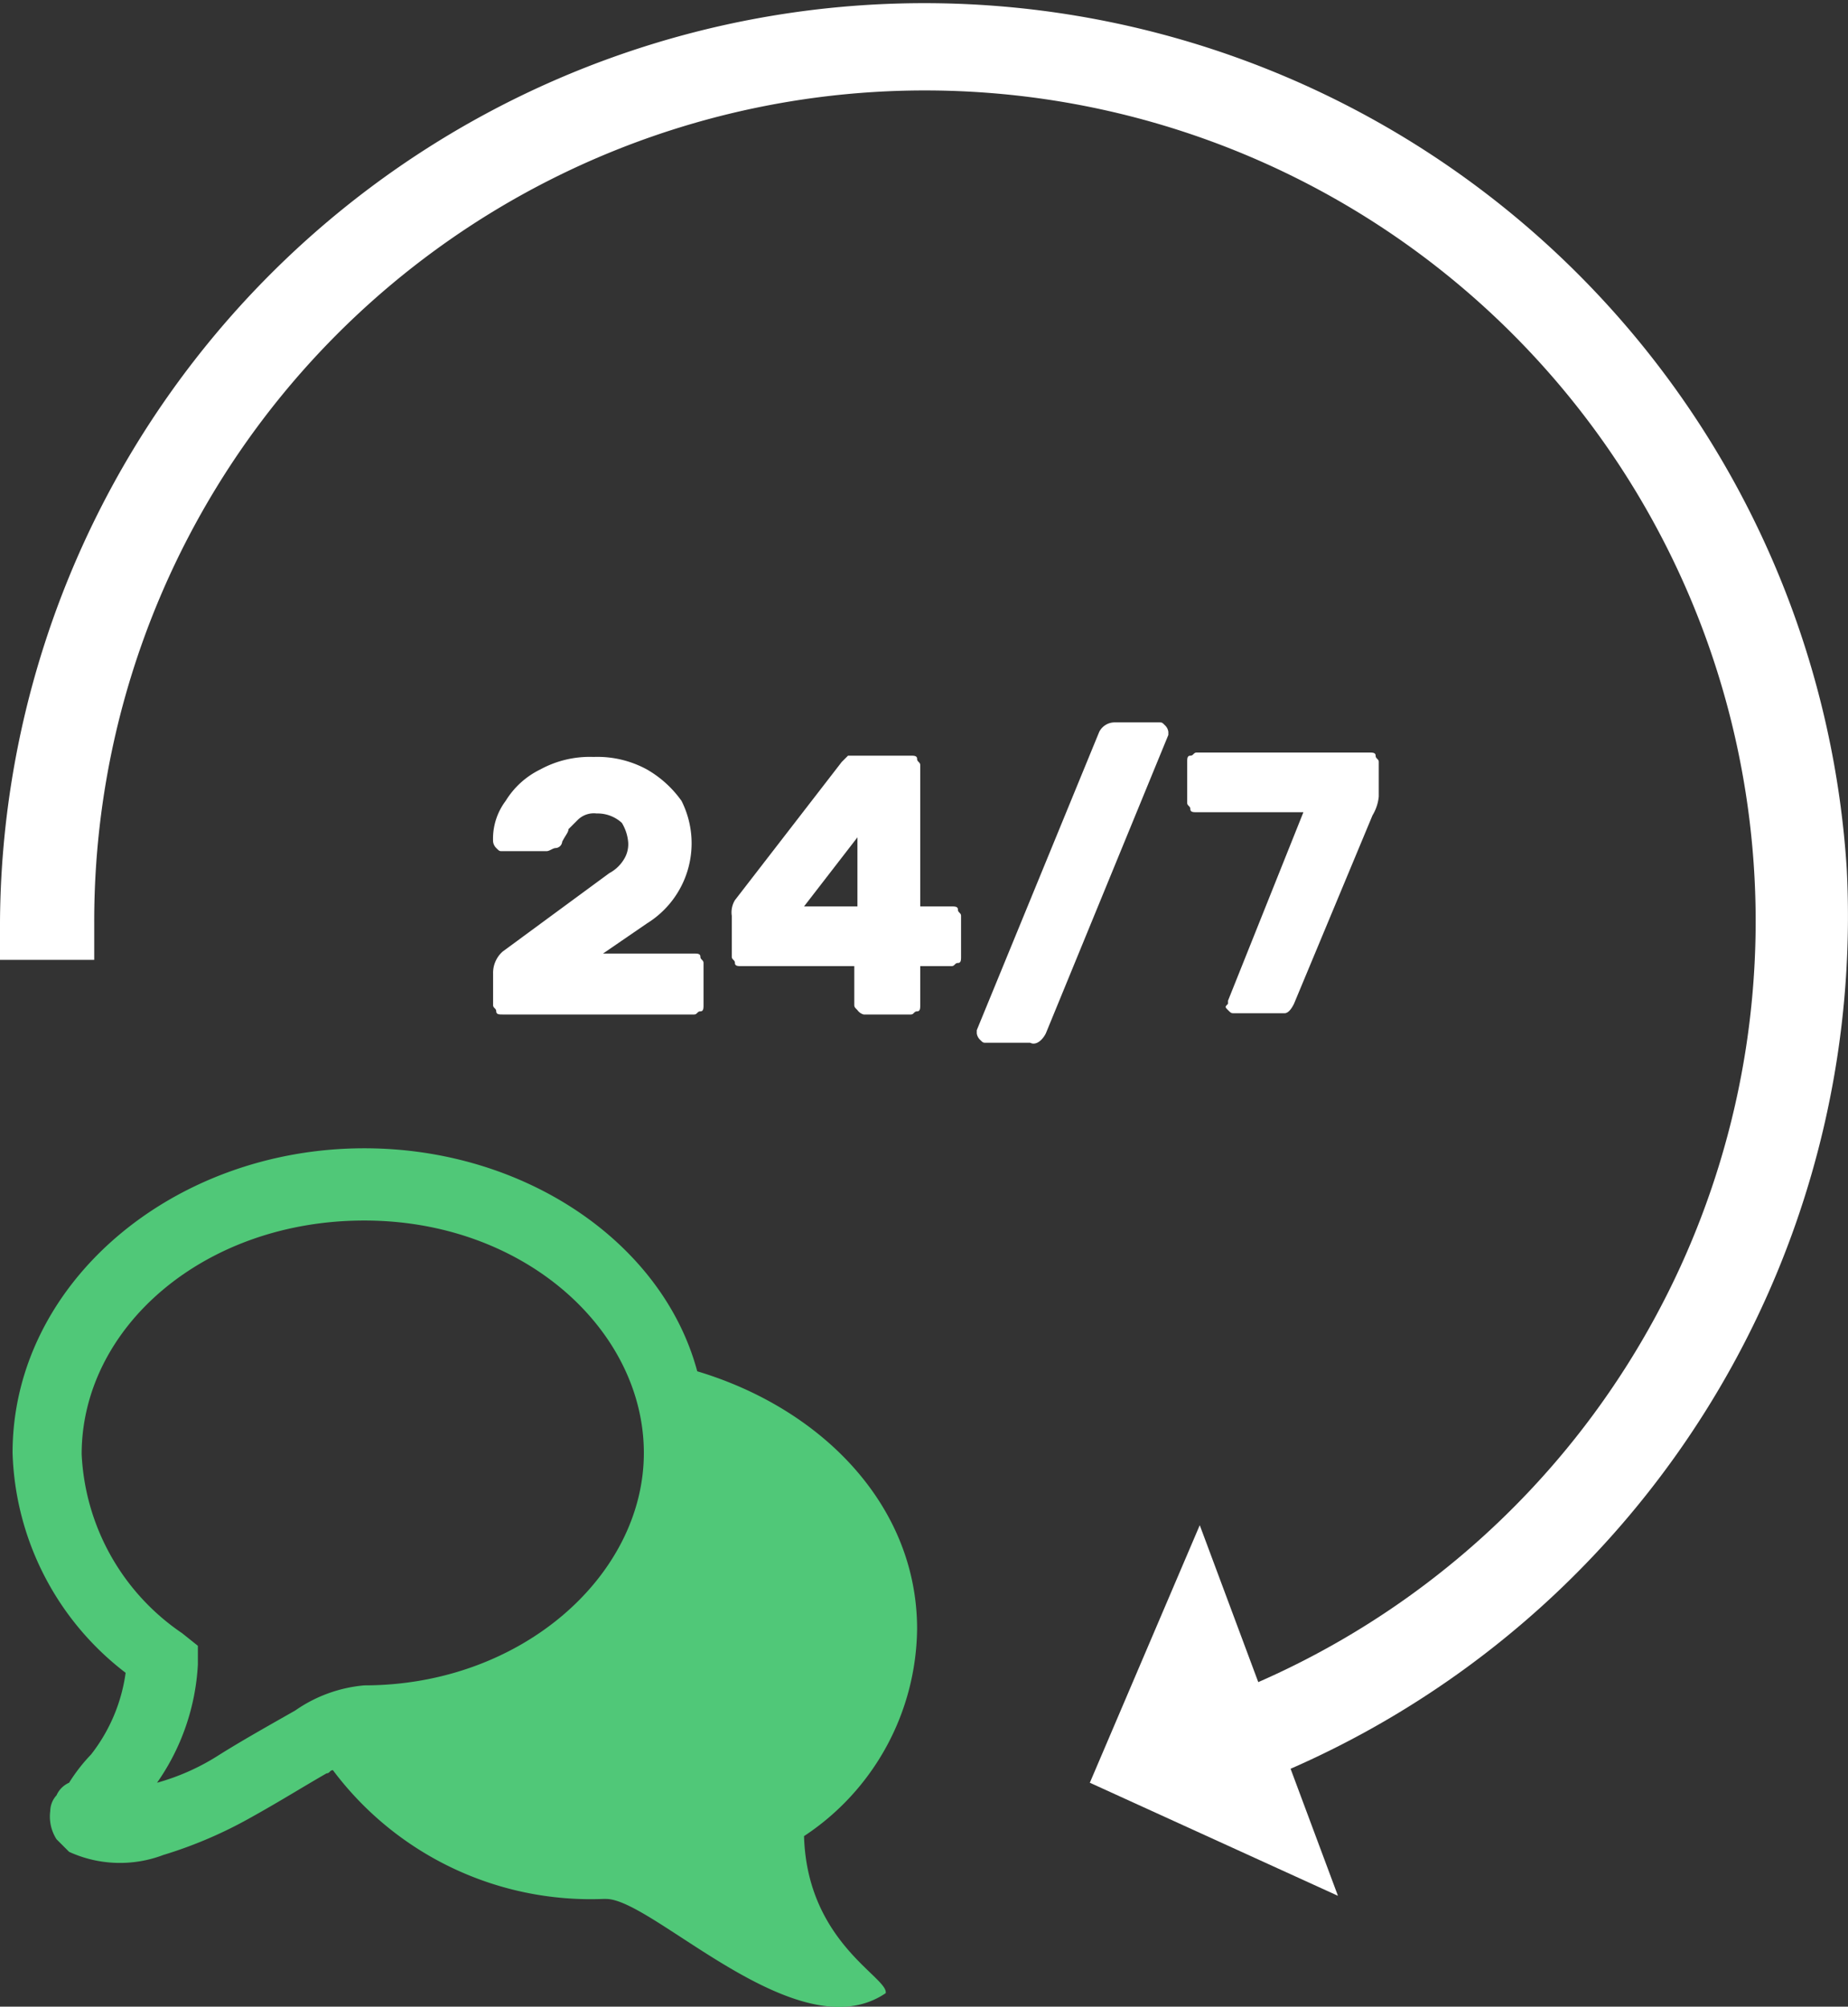
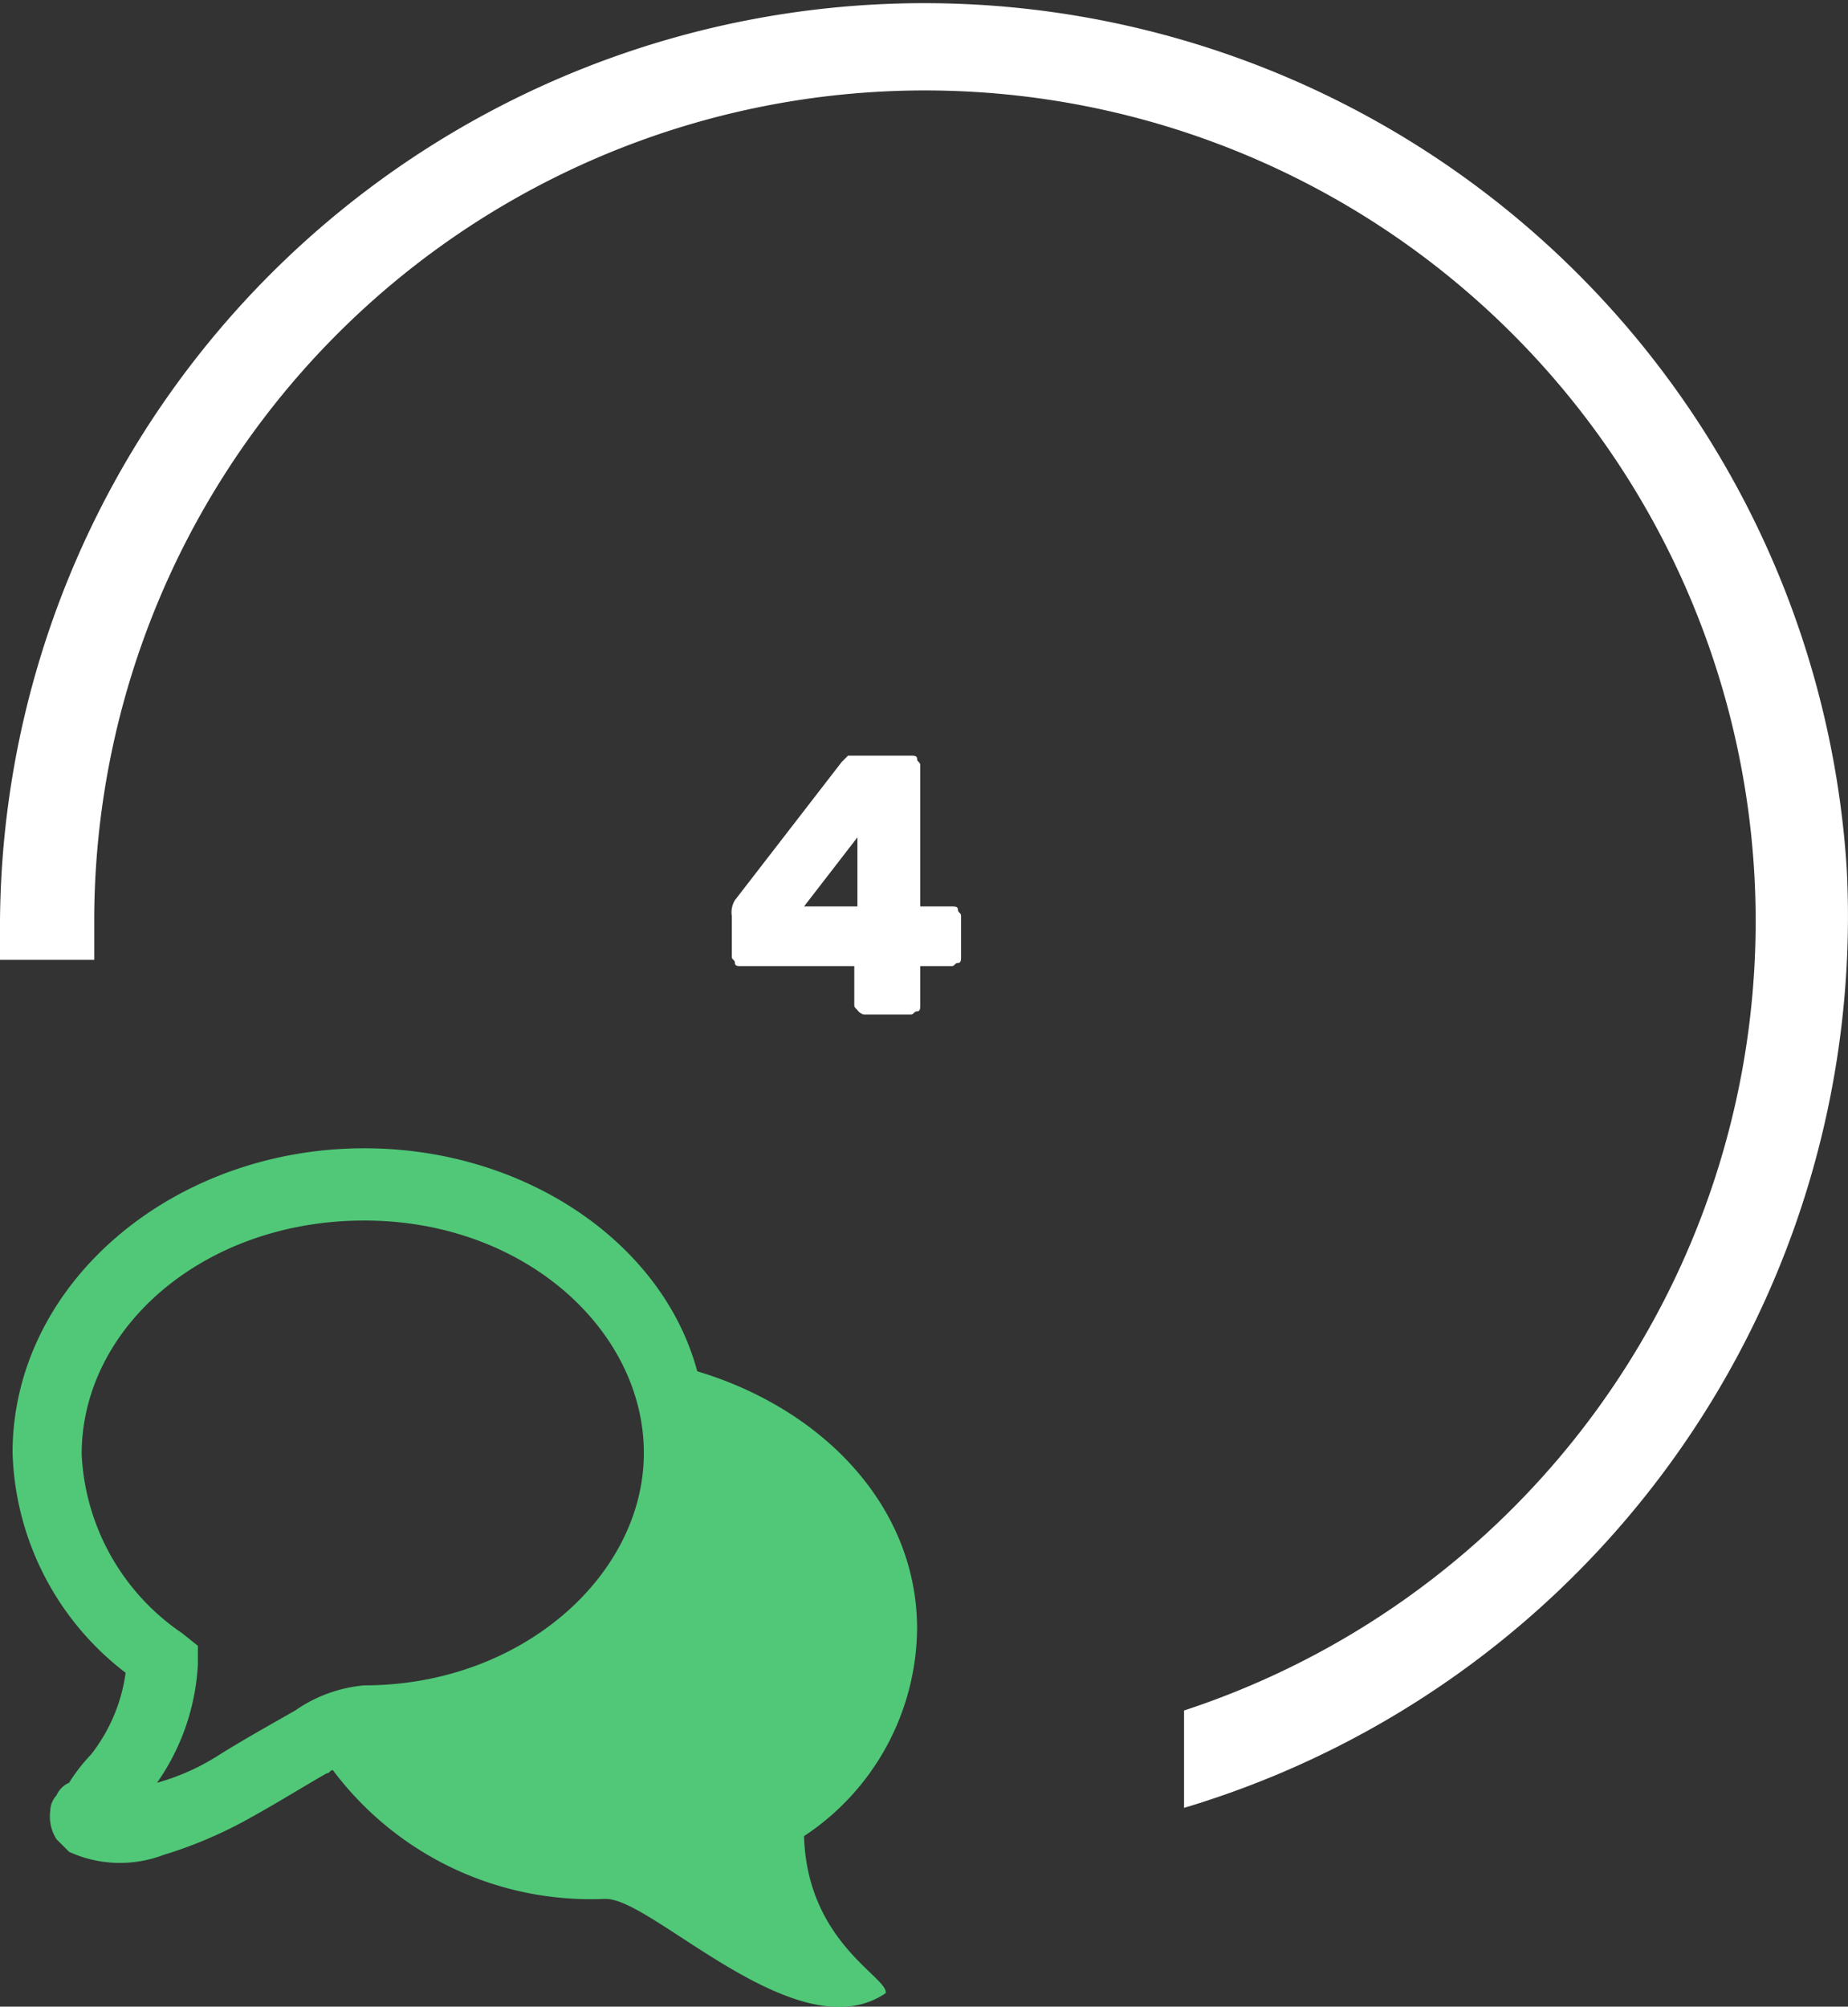
<svg xmlns="http://www.w3.org/2000/svg" viewBox="0 0 58.84 63.89">
  <rect x="0" y="0" width="58.84" height="63.89" fill="#333333" stroke="none" />
  <defs>
    <style>.cls-1{fill:#fff;}.cls-2{fill:#50c878;}</style>
  </defs>
  <g id="Warstwa_2" data-name="Warstwa 2">
    <g id="Warstwa_1-2" data-name="Warstwa 1">
      <g id="Warstwa_2-2" data-name="Warstwa 2">
        <g id="Male_ikony" data-name="Male ikony">
-           <path class="cls-1" d="M19.2,30.36h2.9c.1,0,.2,0,.2.1s.1.1.1.2V32c0,.1,0,.2-.1.2s-.1.1-.2.1H16c-.1,0-.2,0-.2-.1s-.1-.1-.1-.2V31a.91.91,0,0,1,.3-.7l3.4-2.5a1.21,1.21,0,0,0,.5-.5.9.9,0,0,0,.1-.5,1.42,1.42,0,0,0-.2-.6,1.14,1.14,0,0,0-.8-.3.73.73,0,0,0-.6.2l-.3.3c0,.1-.1.2-.2.4a.22.22,0,0,1-.2.2c-.1,0-.2.1-.3.1H16c-.1,0-.1,0-.2-.1a.35.35,0,0,1-.1-.2,2,2,0,0,1,.4-1.3,2.66,2.66,0,0,1,1.1-1,3.29,3.29,0,0,1,1.7-.4,3.29,3.29,0,0,1,1.7.4,3.46,3.46,0,0,1,1.1,1,3,3,0,0,1-1.1,3.9Z" />
          <path class="cls-1" d="M27.3,32.16c-.1-.1-.1-.1-.1-.2v-1.2H23.6c-.1,0-.2,0-.2-.1s-.1-.1-.1-.2v-1.3a.75.75,0,0,1,.1-.5l3.4-4.4.2-.2h2c.1,0,.2,0,.2.1s.1.1.1.2v4.5h1c.1,0,.2,0,.2.1s.1.1.1.2v1.3c0,.1,0,.2-.1.2s-.1.1-.2.1h-1V32c0,.1,0,.2-.1.2s-.1.1-.2.1H27.5A.35.35,0,0,1,27.3,32.16Zm0-5.5-1.7,2.2h1.7Z" />
-           <path class="cls-1" d="M35.5,23h1.4c.1,0,.1,0,.2.1a.35.35,0,0,1,.1.2v.1l-3.9,9.5c-.1.2-.3.4-.5.3H31.4c-.1,0-.1,0-.2-.1a.35.35,0,0,1-.1-.2v-.1l3.9-9.5A.55.55,0,0,1,35.5,23Z" />
-           <path class="cls-1" d="M41.5,25.86H38.1c-.1,0-.2,0-.2-.1s-.1-.1-.1-.2v-1.3c0-.1,0-.2.1-.2s.1-.1.2-.1h5.5c.1,0,.2,0,.2.1s.1.1.1.2v1.1a1.42,1.42,0,0,1-.2.6l-2.5,6q-.15.3-.3.3H39.3c-.1,0-.1,0-.2-.1s-.1-.1,0-.2v-.1Z" />
-           <polygon class="cls-1" points="38.2 48.56 42.6 60.36 34.7 56.76 38.2 48.56" />
          <path class="cls-2" d="M11.6,36.56c-6.1,0-11.2,4.3-11.2,9.7a9.16,9.16,0,0,0,3.6,7,5.41,5.41,0,0,1-1.1,2.6,5.5,5.5,0,0,0-.7.9.78.78,0,0,0-.4.4.76.76,0,0,0-.2.5,1.34,1.34,0,0,0,.2.9l.2.2.2.2a3.89,3.89,0,0,0,3,.1A13.9,13.9,0,0,0,8,57.86c.9-.5,1.7-1,2.4-1.4.1,0,.1-.1.2-.1a10.25,10.25,0,0,0,8.6,4.1h.1c1.5,0,6.1,4.9,8.9,3,.1-.5-2.5-1.6-2.6-5a8,8,0,0,0,3.6-6.6c0-3.9-3-7-7-8.2C21.1,39.56,16.7,36.56,11.6,36.56Zm0,2.3c5.1,0,8.9,3.5,8.9,7.4s-3.9,7.4-8.9,7.4a4.53,4.53,0,0,0-2.2.8c-.7.4-1.6.9-2.4,1.4a7.22,7.22,0,0,1-2,.9A7.22,7.22,0,0,0,6.3,53v-.6L5.8,52a7.3,7.3,0,0,1-3.2-5.7C2.6,42.26,6.5,38.86,11.6,38.86Z" />
          <path class="cls-1" d="M58.8,27.66A29.43,29.43,0,0,0,0,29.36v1.2H3v-1.2a26.45,26.45,0,1,1,34.7,25.1v3.1A29.63,29.63,0,0,0,58.8,27.66Z" />
        </g>
      </g>
    </g>
  </g>
</svg>